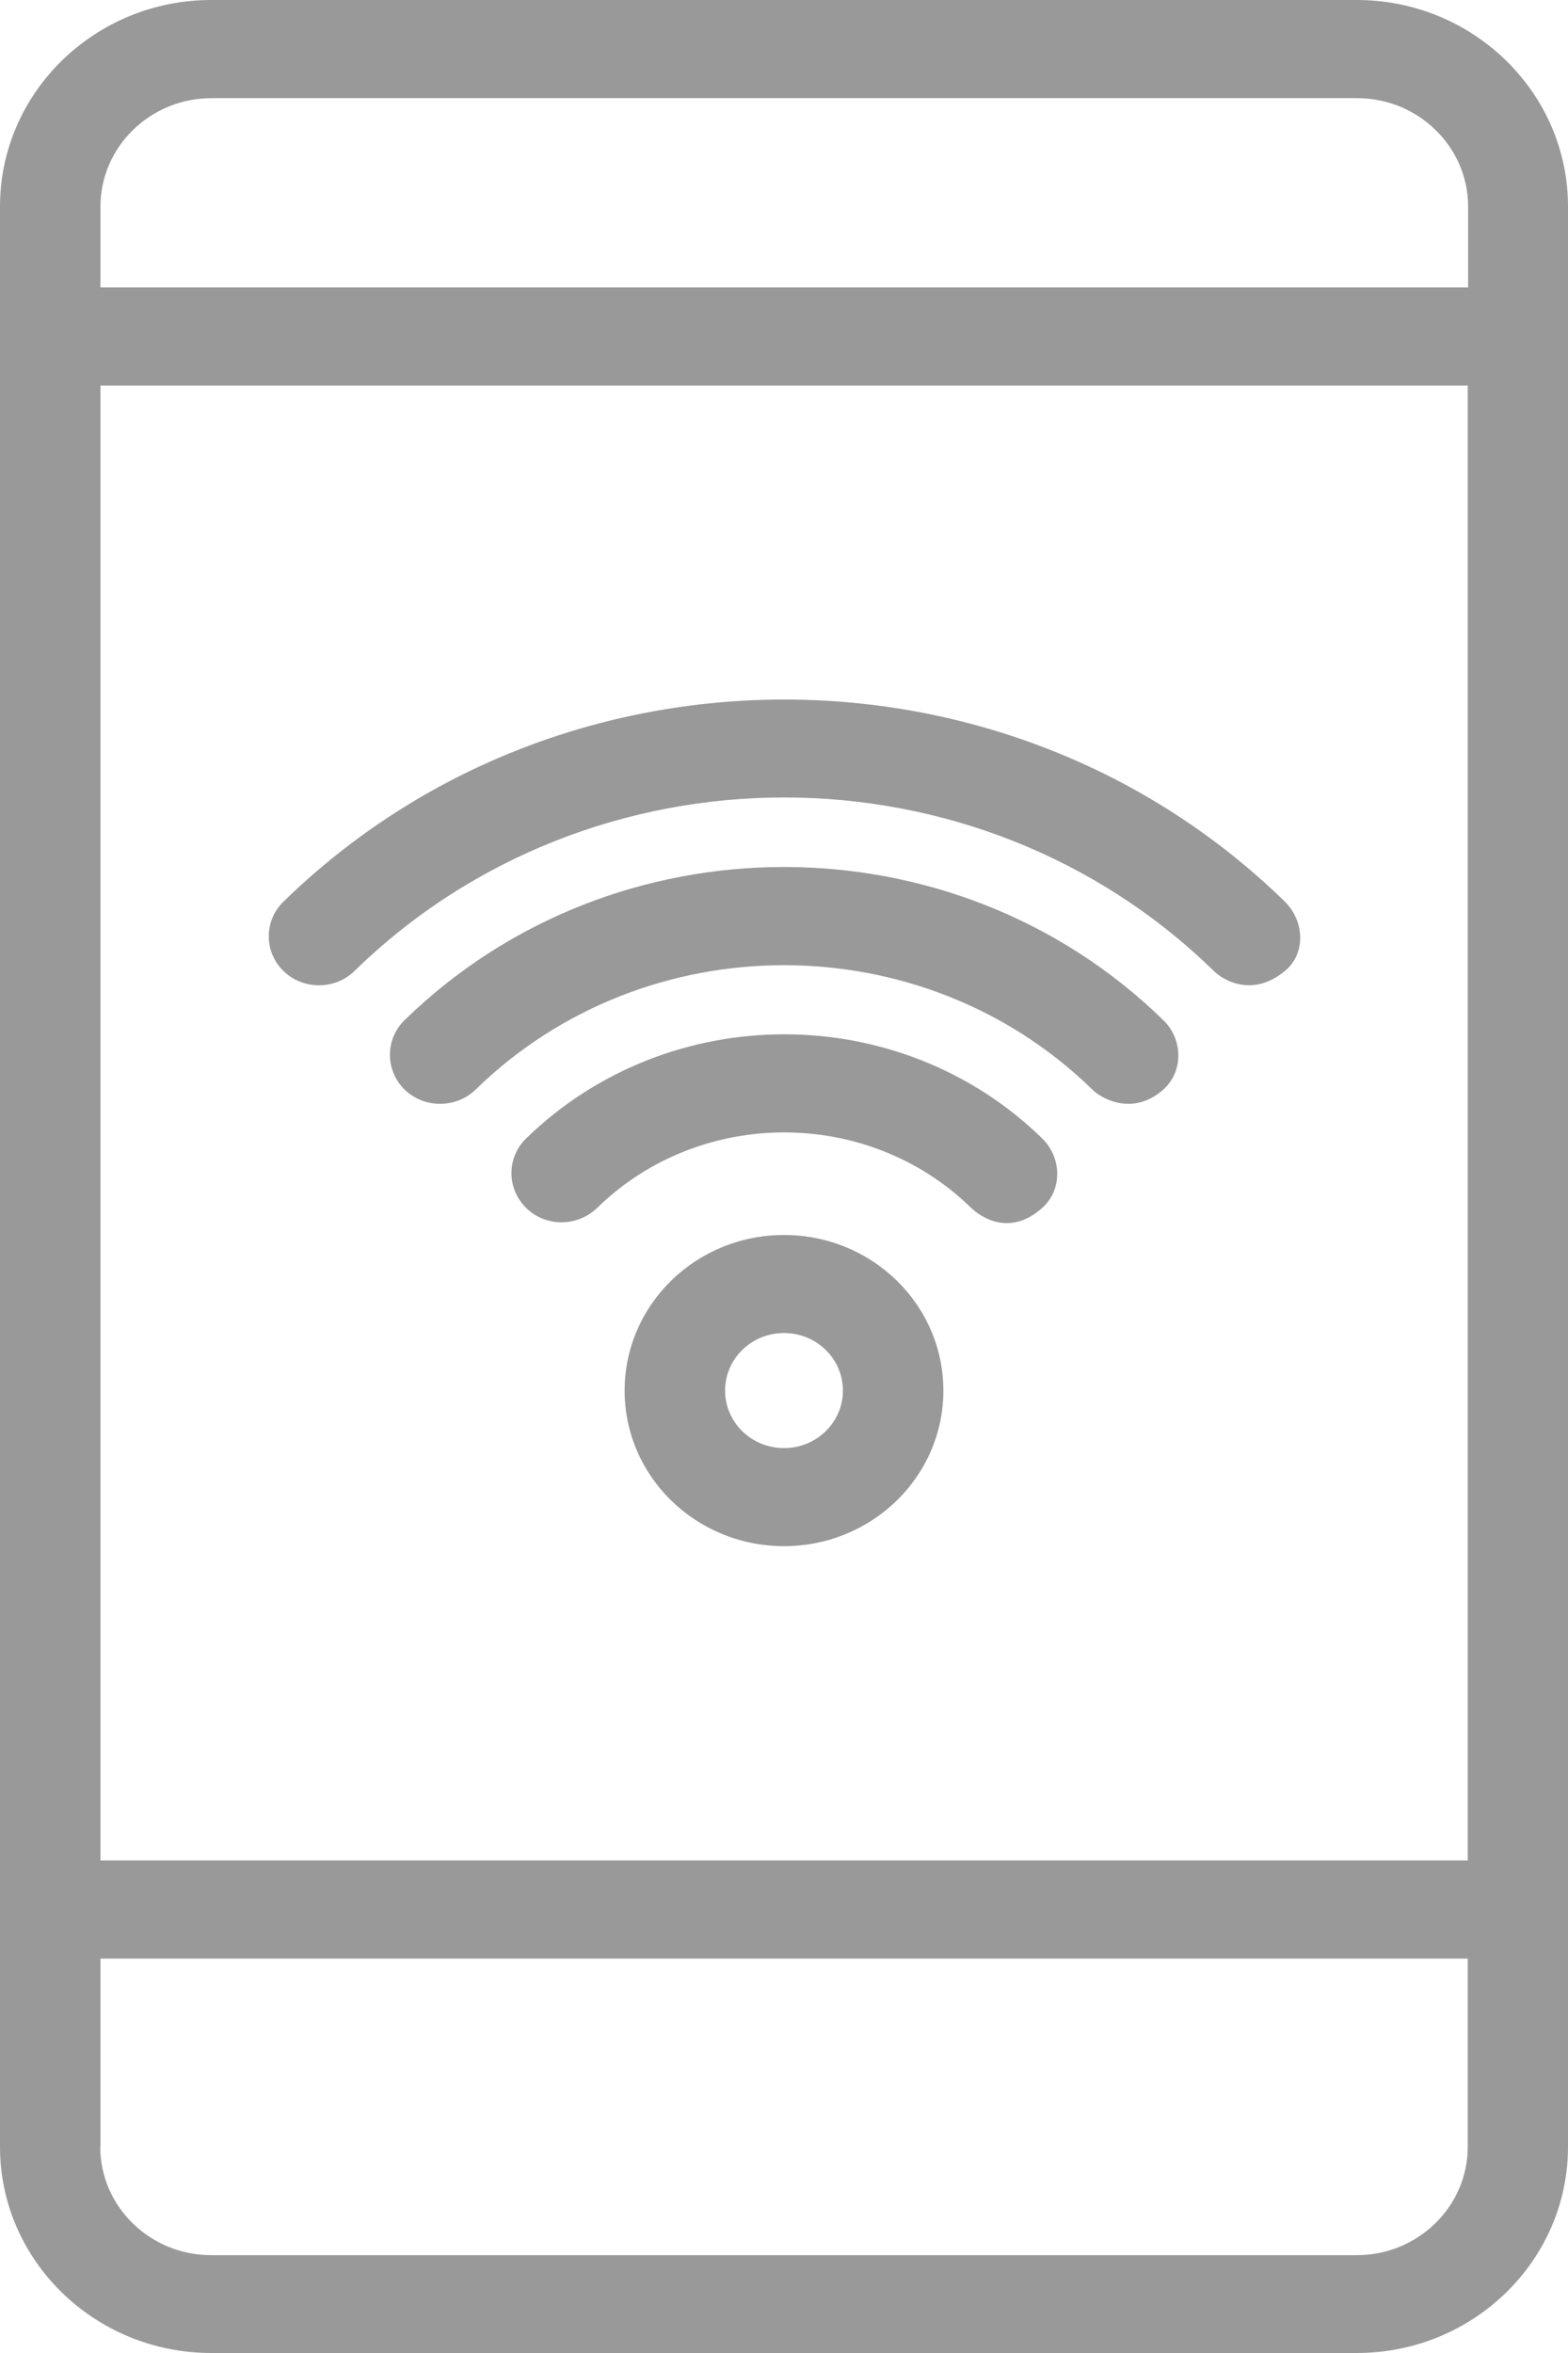
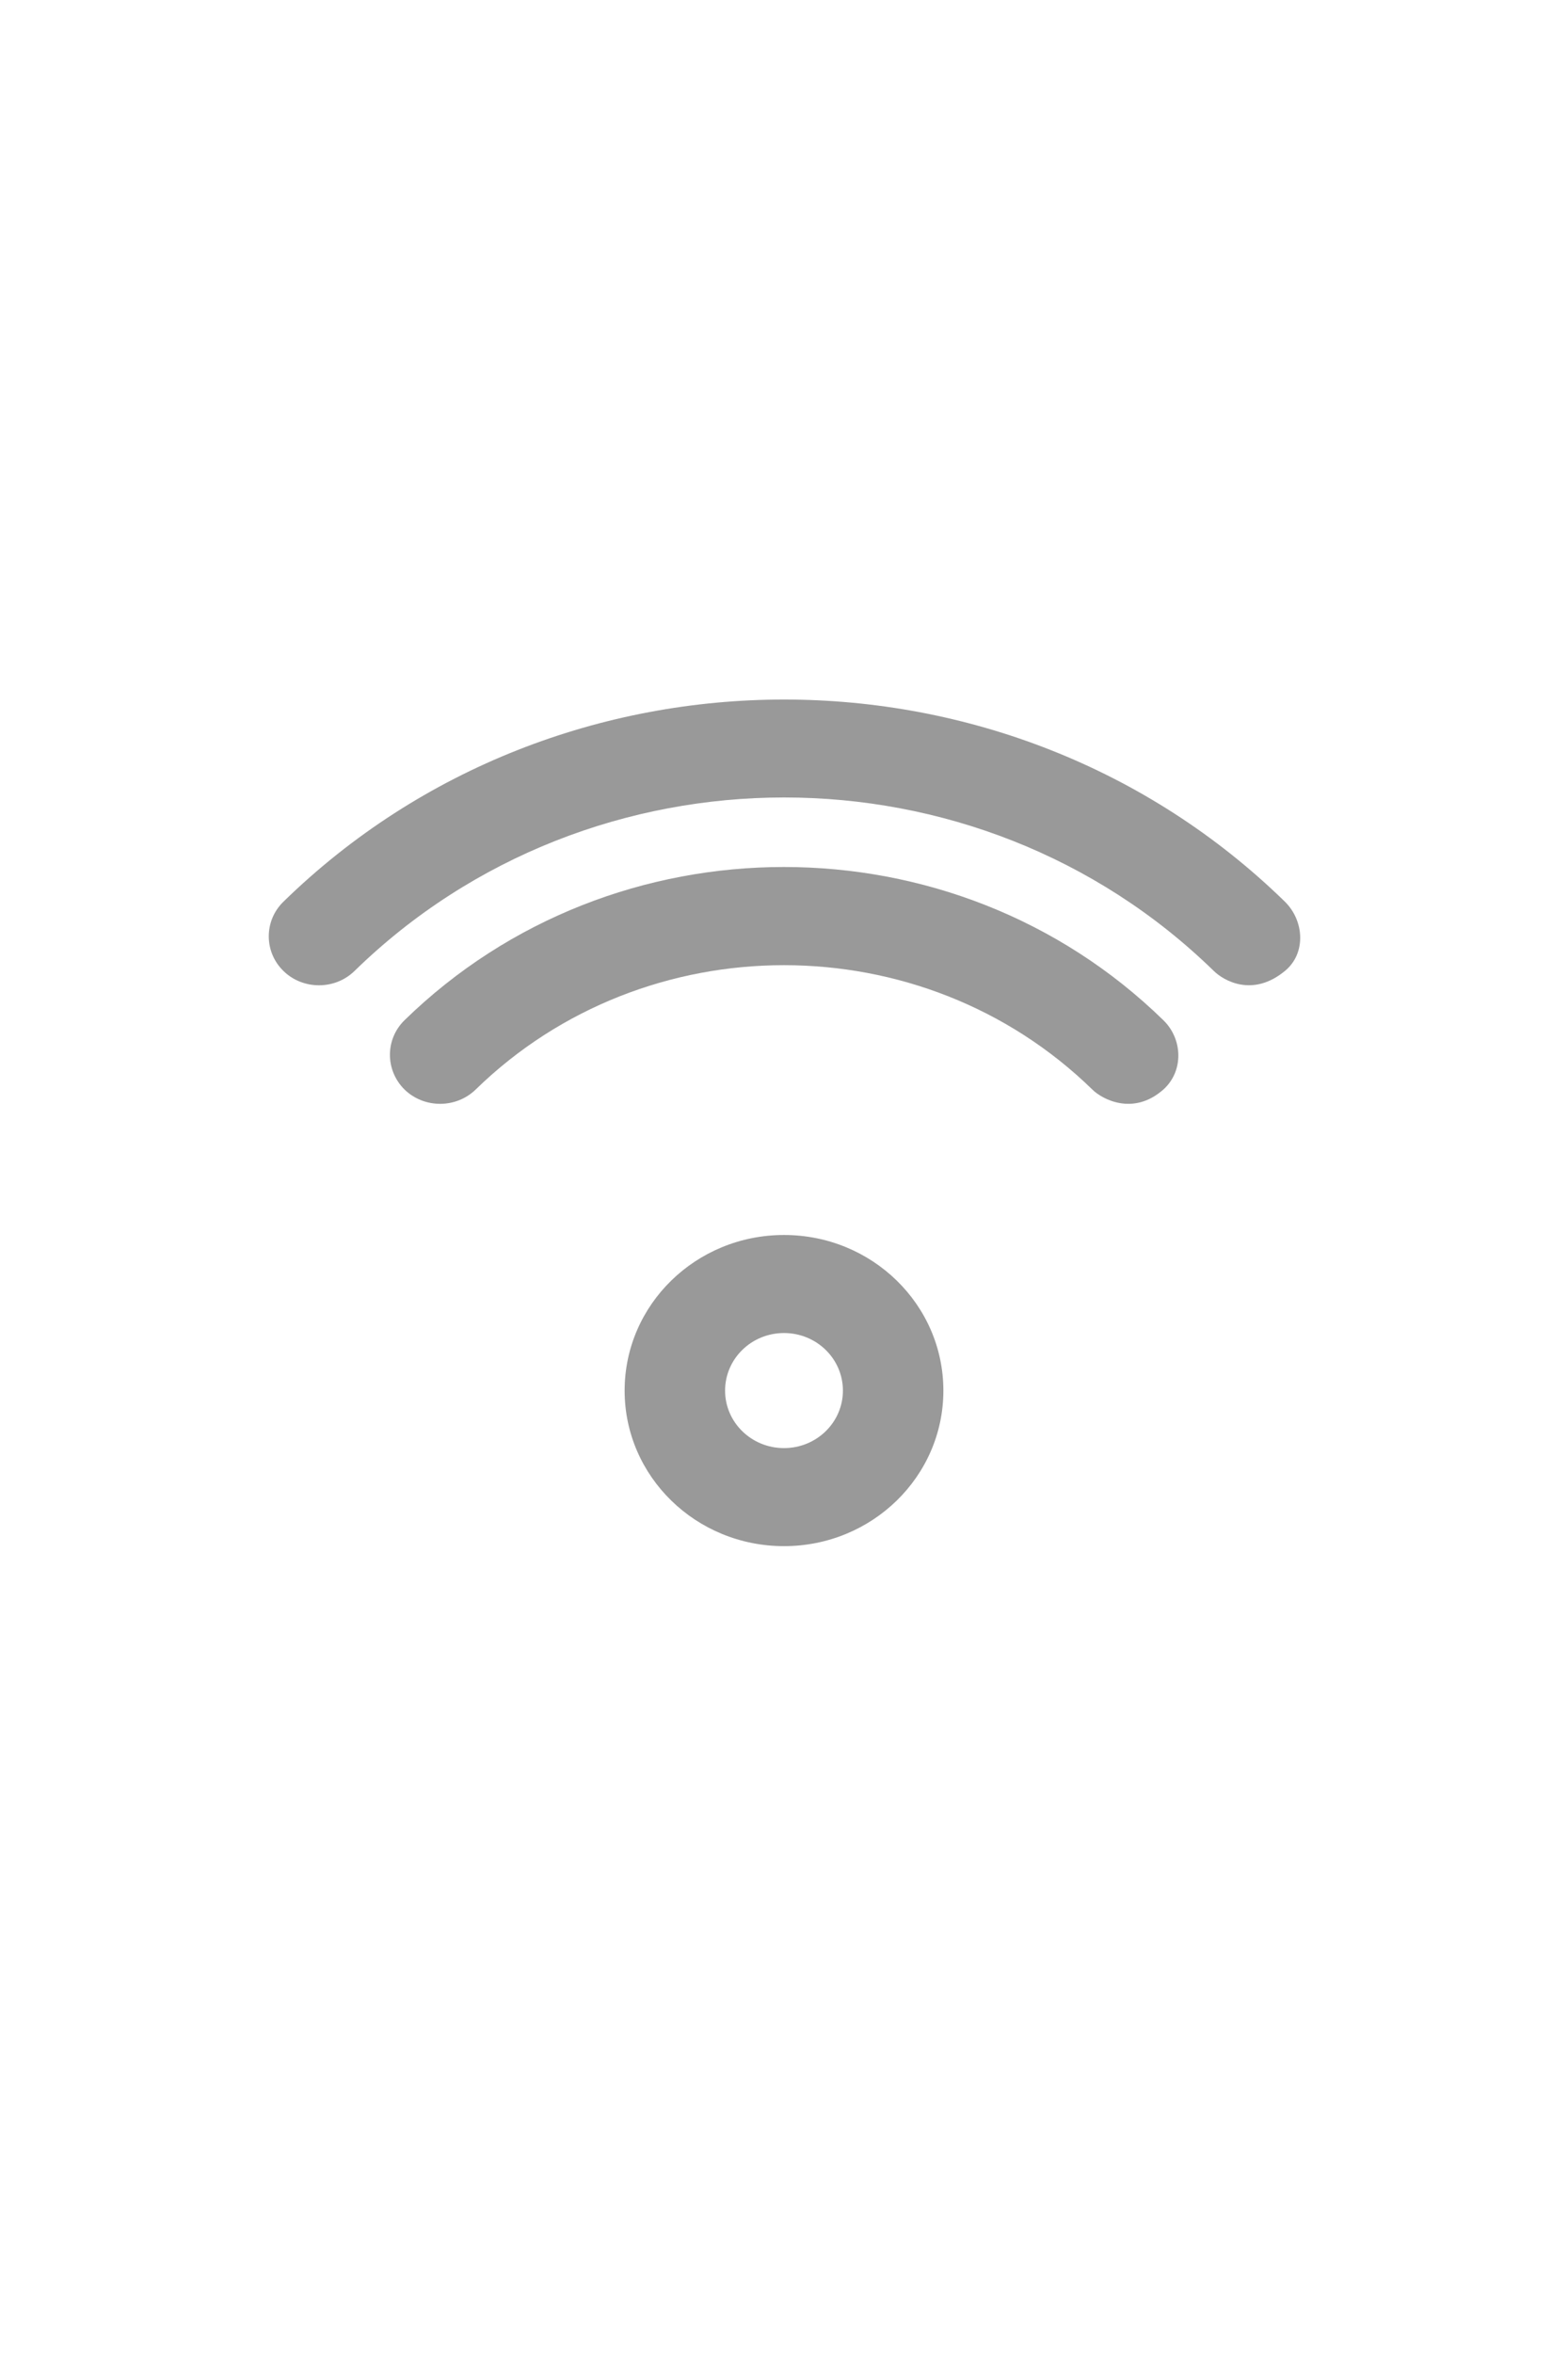
<svg xmlns="http://www.w3.org/2000/svg" width="14" height="21" viewBox="0 0 14 21" fill="none">
  <g opacity="0.4" clip-path="url(#clip0_1692_600)">
    <path d="M2.531 8.047C2.356 8.217 2.356 8.496 2.531 8.666C2.705 8.836 2.991 8.836 3.165 8.666C5.281 6.601 8.722 6.601 10.838 8.666C10.926 8.752 11.184 8.903 11.472 8.666C11.662 8.511 11.647 8.219 11.472 8.047C9.007 5.642 4.996 5.642 2.531 8.047Z" fill="black" />
    <path d="M3.612 9.105C3.438 9.275 3.438 9.552 3.612 9.724C3.787 9.894 4.072 9.894 4.247 9.724C5.764 8.244 8.236 8.244 9.753 9.724C9.841 9.811 10.119 9.961 10.387 9.724C10.569 9.561 10.562 9.275 10.387 9.105C8.519 7.282 5.48 7.282 3.612 9.105Z" fill="black" />
-     <path d="M4.697 10.161C4.523 10.331 4.523 10.607 4.697 10.78C4.872 10.953 5.157 10.95 5.332 10.78C6.252 9.882 7.751 9.882 8.671 10.78C8.76 10.866 9.02 11.037 9.306 10.78C9.488 10.617 9.48 10.331 9.306 10.161C8.034 8.92 5.969 8.922 4.697 10.161Z" fill="black" />
-     <path d="M14 19.157V1.843C14 0.826 13.153 0 12.114 0H1.886C0.847 0 0 0.826 0 1.843V19.16C0 20.176 0.847 21 1.886 21H12.114C13.156 21 14 20.174 14 19.16V19.157ZM0.897 1.843C0.897 1.31 1.342 0.876 1.888 0.876H12.117C12.663 0.876 13.108 1.31 13.108 1.843V2.565H0.897V1.843ZM0.897 3.441H13.105V16.604H0.897V3.441ZM0.897 19.16V17.48H13.105V19.16C13.105 19.693 12.66 20.127 12.114 20.127H1.886C1.34 20.127 0.895 19.693 0.895 19.16H0.897Z" fill="black" />
    <path d="M7 11.022C6.214 11.022 5.577 11.643 5.577 12.411C5.577 13.178 6.214 13.799 7 13.799C7.786 13.799 8.423 13.178 8.423 12.411C8.423 11.643 7.786 11.022 7 11.022ZM7 12.924C6.709 12.924 6.474 12.694 6.474 12.411C6.474 12.127 6.709 11.897 7 11.897C7.291 11.897 7.526 12.127 7.526 12.411C7.526 12.694 7.291 12.924 7 12.924Z" fill="black" />
  </g>
  <defs>
    <clipPath id="clip0_1692_600">
      <rect width="14" height="21" fill="white" />
    </clipPath>
  </defs>
</svg>